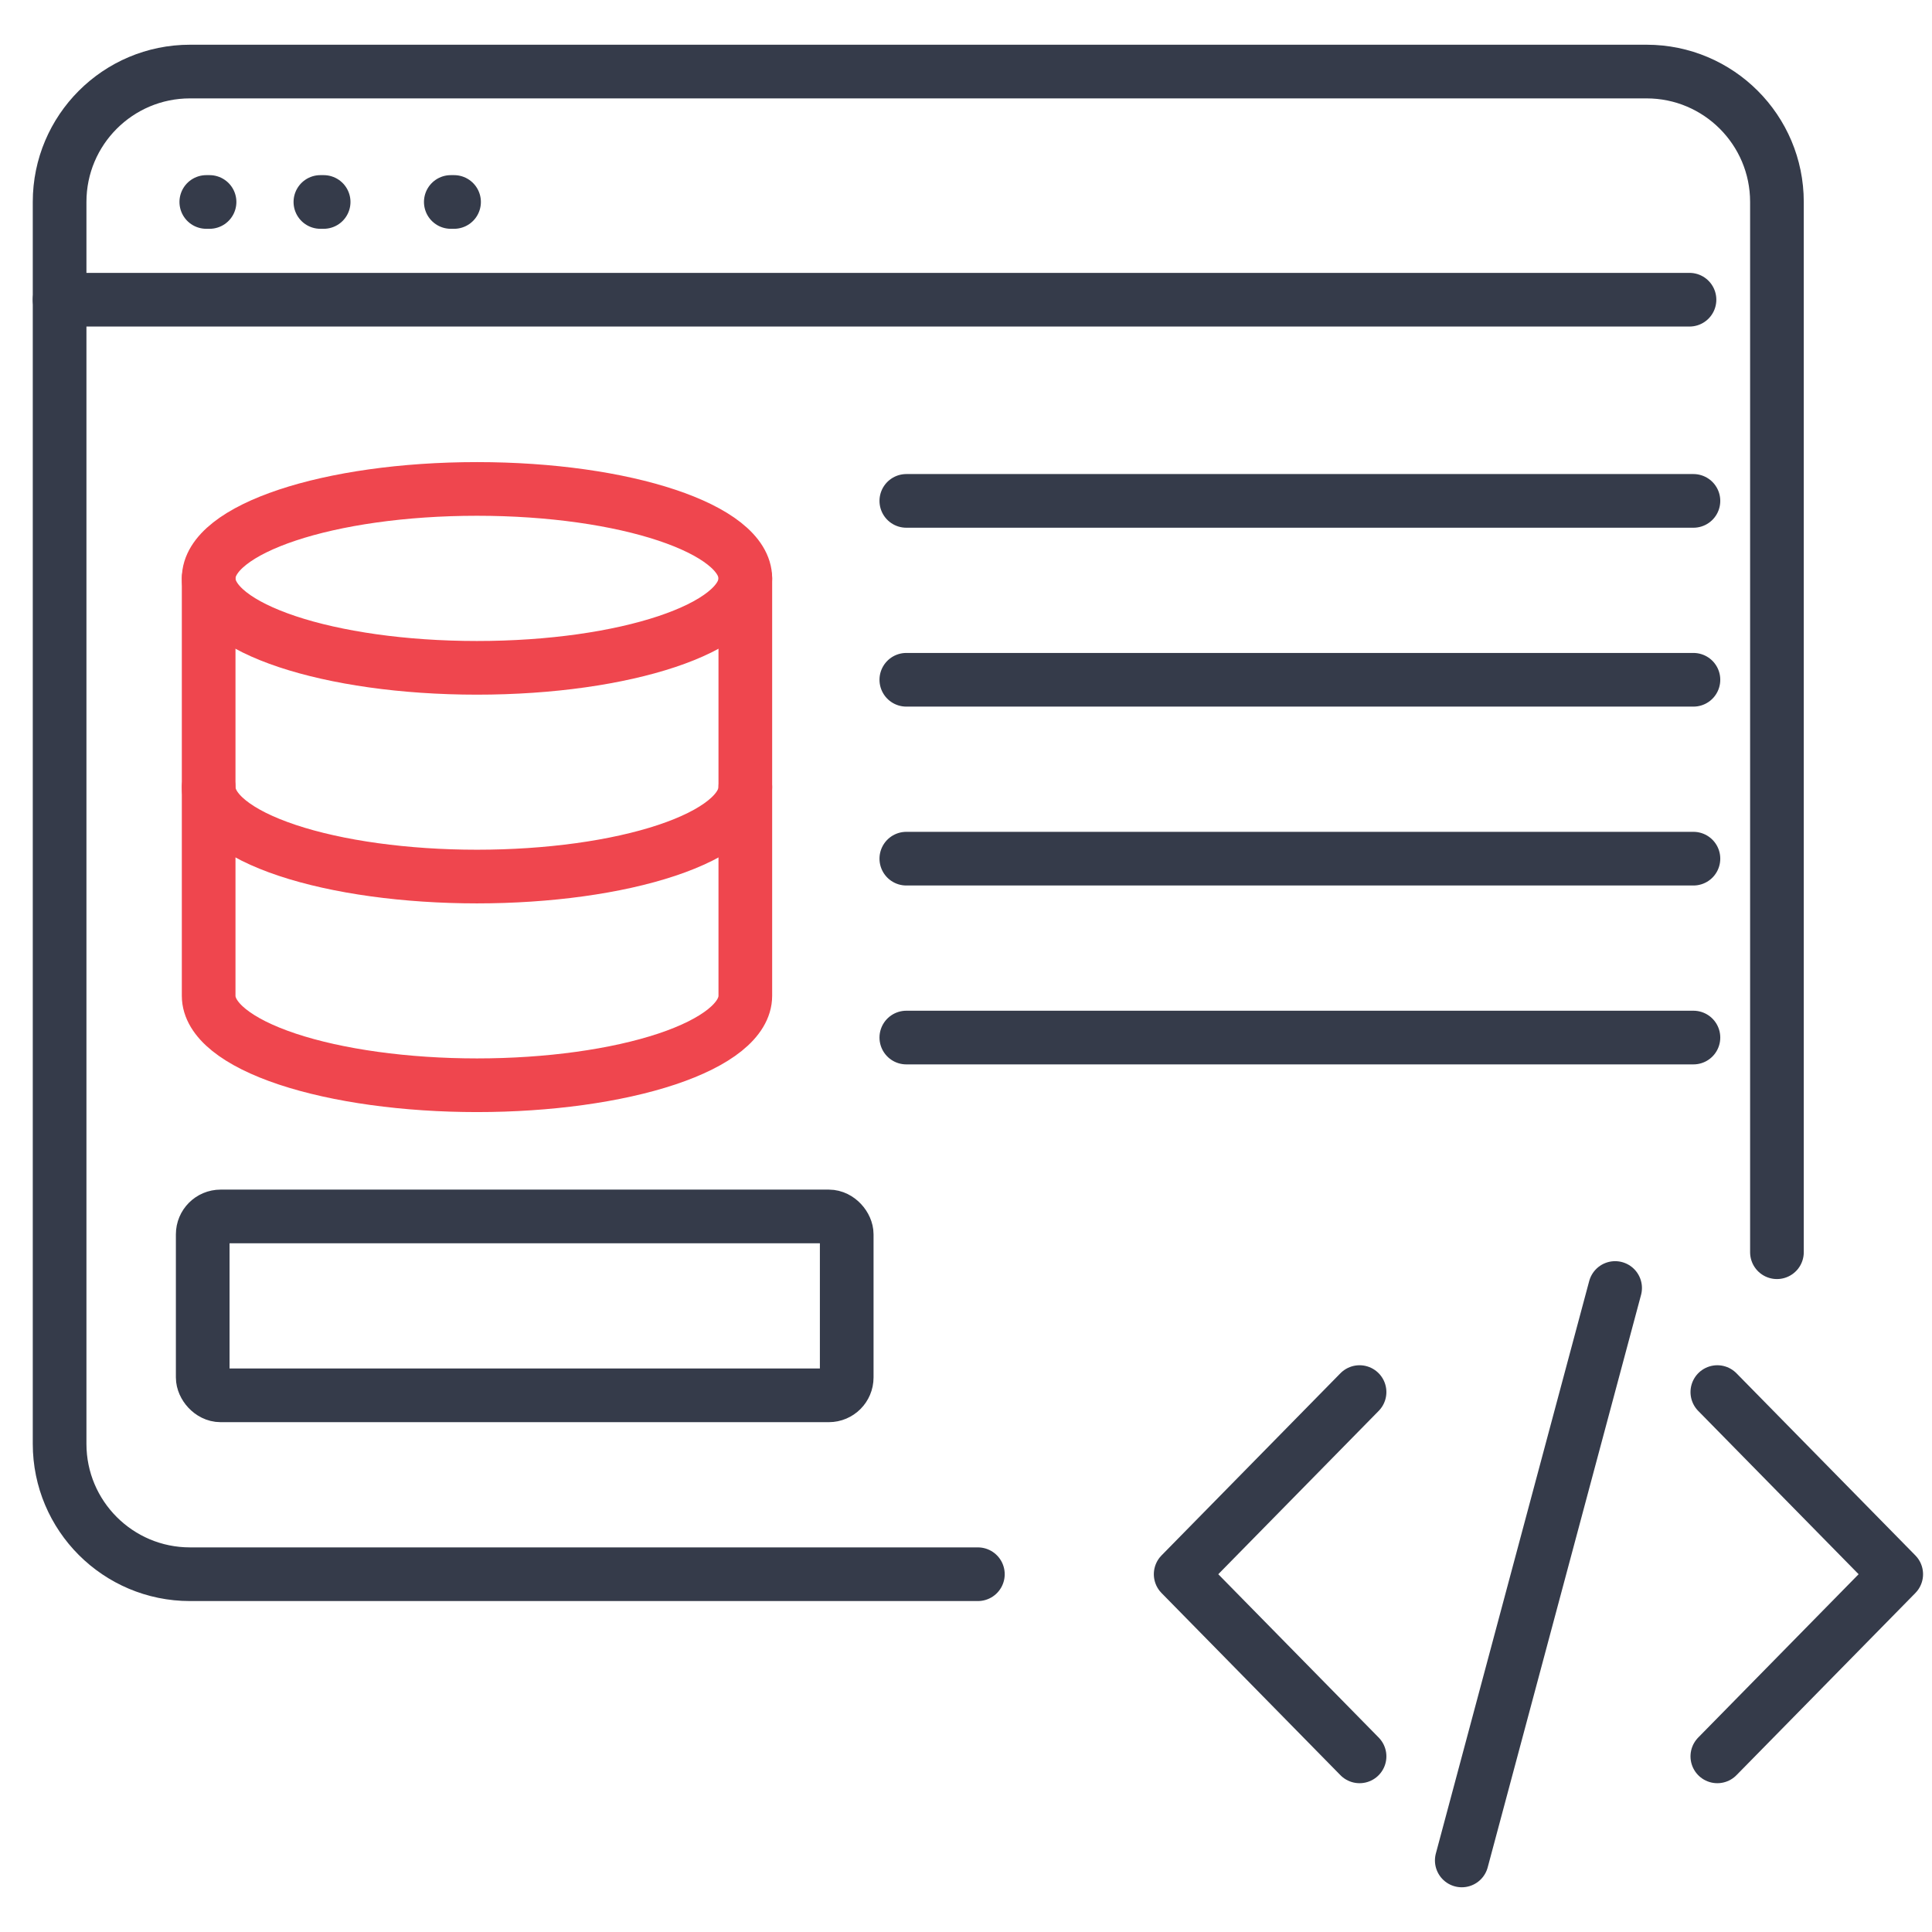
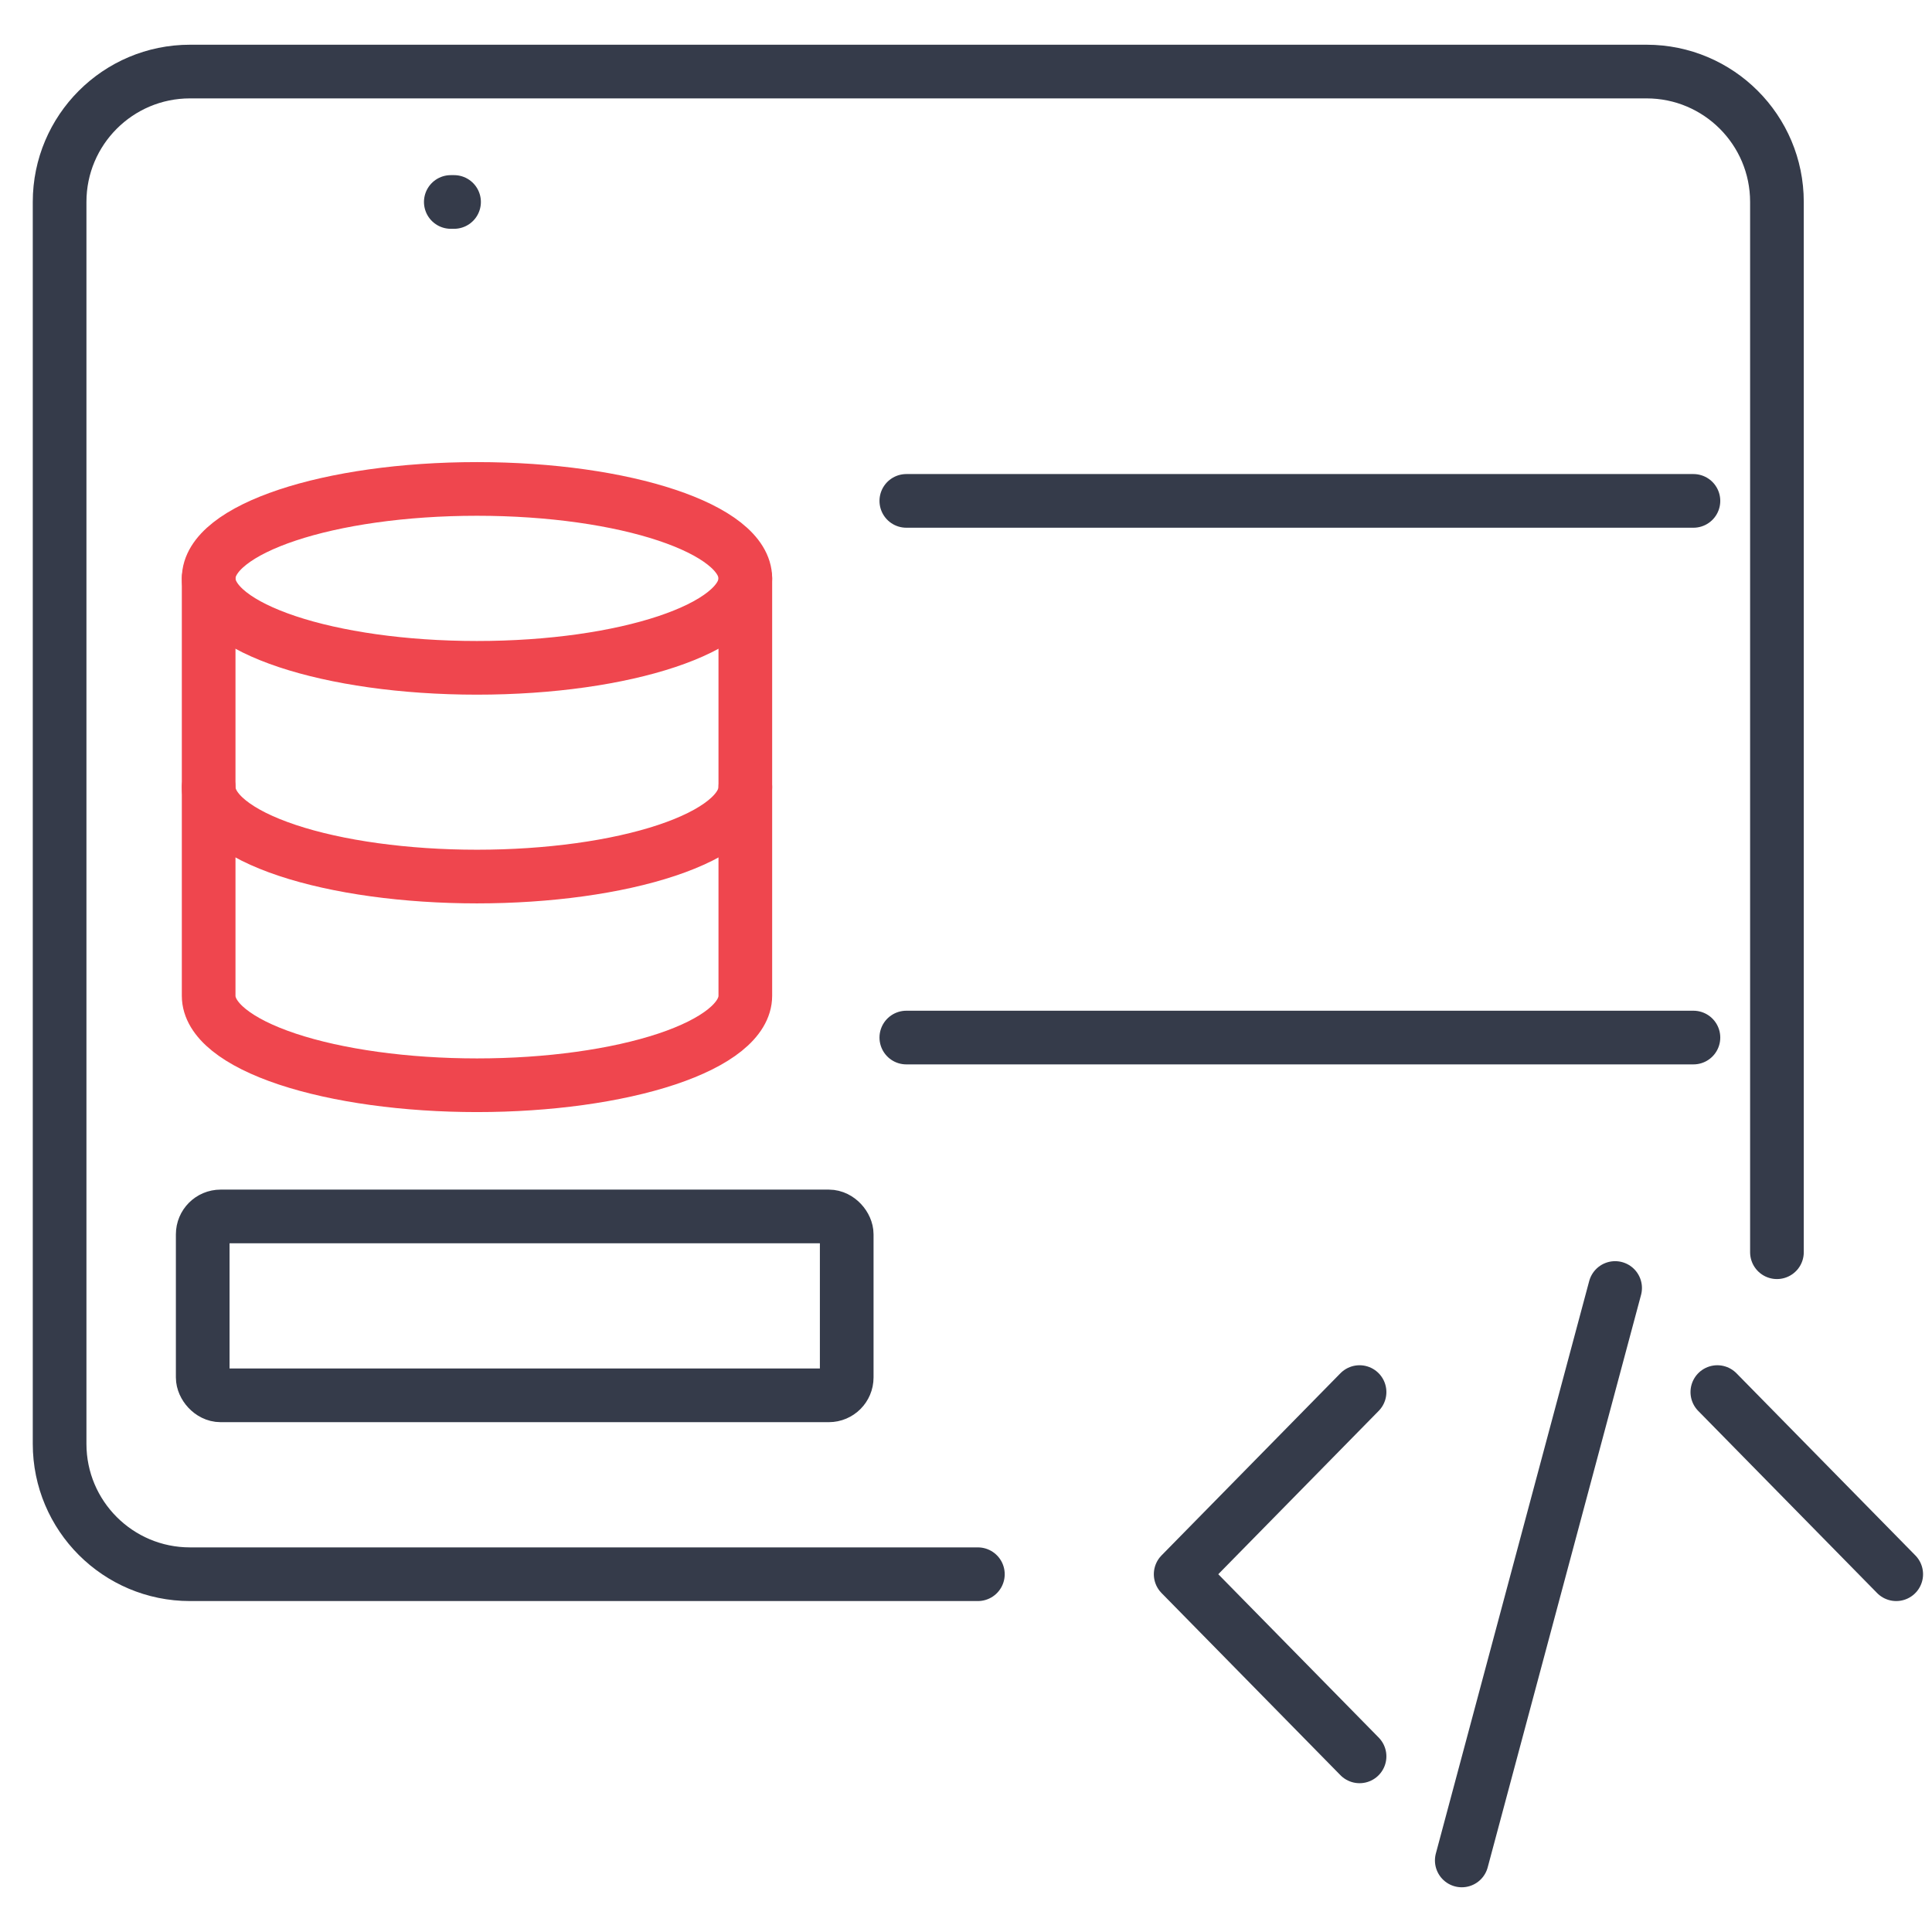
<svg xmlns="http://www.w3.org/2000/svg" width="54" height="54" viewBox="0 0 54 54" fill="none">
-   <path d="M5.766 5.645H5.857" stroke="#353B4A" stroke-width="1.5" stroke-linecap="round" />
-   <path d="M8.955 5.645H9.046" stroke="#353B4A" stroke-width="1.5" stroke-linecap="round" />
  <path d="M12.6 5.645H12.691" stroke="#353B4A" stroke-width="1.5" stroke-linecap="round" />
  <path d="M27.332 44H5.31C3.298 44 1.666 42.368 1.666 40.356V5.644C1.666 3.632 3.298 2 5.31 2H46.022C48.034 2 49.666 3.632 49.666 5.644V35" stroke="#353B4A" stroke-width="1.5" stroke-linecap="round" />
-   <path d="M1.666 8.377H47.222" stroke="#353B4A" stroke-width="1.5" stroke-linecap="round" />
  <path d="M13.332 18.666C17.474 18.666 20.832 17.547 20.832 16.166C20.832 14.785 17.474 13.666 13.332 13.666C9.19 13.666 5.832 14.785 5.832 16.166C5.832 17.547 9.19 18.666 13.332 18.666Z" stroke="#EF464E" stroke-width="1.5" stroke-linecap="round" stroke-linejoin="round" />
  <path d="M5.832 16.166V27.833C5.832 28.496 6.622 29.132 8.029 29.601C9.435 30.069 11.343 30.333 13.332 30.333C15.321 30.333 17.229 30.069 18.635 29.601C20.042 29.132 20.832 28.496 20.832 27.833V16.166" stroke="#EF464E" stroke-width="1.5" stroke-linecap="round" stroke-linejoin="round" />
  <path d="M5.832 22C5.832 22.663 6.622 23.299 8.029 23.768C9.435 24.237 11.343 24.5 13.332 24.5C15.321 24.5 17.229 24.237 18.635 23.768C20.042 23.299 20.832 22.663 20.832 22" stroke="#EF464E" stroke-width="1.5" stroke-linecap="round" stroke-linejoin="round" />
-   <path d="M48 38.909L53 44L48 49.091M38 49.091L33 44L38 38.909M45.143 36L40.857 52" stroke="#353B4A" stroke-width="1.5" stroke-linecap="round" stroke-linejoin="round" />
+   <path d="M48 38.909L53 44M38 49.091L33 44L38 38.909M45.143 36L40.857 52" stroke="#353B4A" stroke-width="1.5" stroke-linecap="round" stroke-linejoin="round" />
  <path d="M25.332 14L47.332 14" stroke="#353B4A" stroke-width="1.5" stroke-linecap="round" />
-   <path d="M25.332 19L47.332 19" stroke="#353B4A" stroke-width="1.5" stroke-linecap="round" />
-   <path d="M25.332 24L47.332 24" stroke="#353B4A" stroke-width="1.5" stroke-linecap="round" />
  <path d="M25.332 29L47.332 29" stroke="#353B4A" stroke-width="1.5" stroke-linecap="round" />
  <rect x="5.666" y="34" width="18" height="5" rx="0.5" stroke="#353B4A" stroke-width="1.5" stroke-linecap="round" />
</svg>